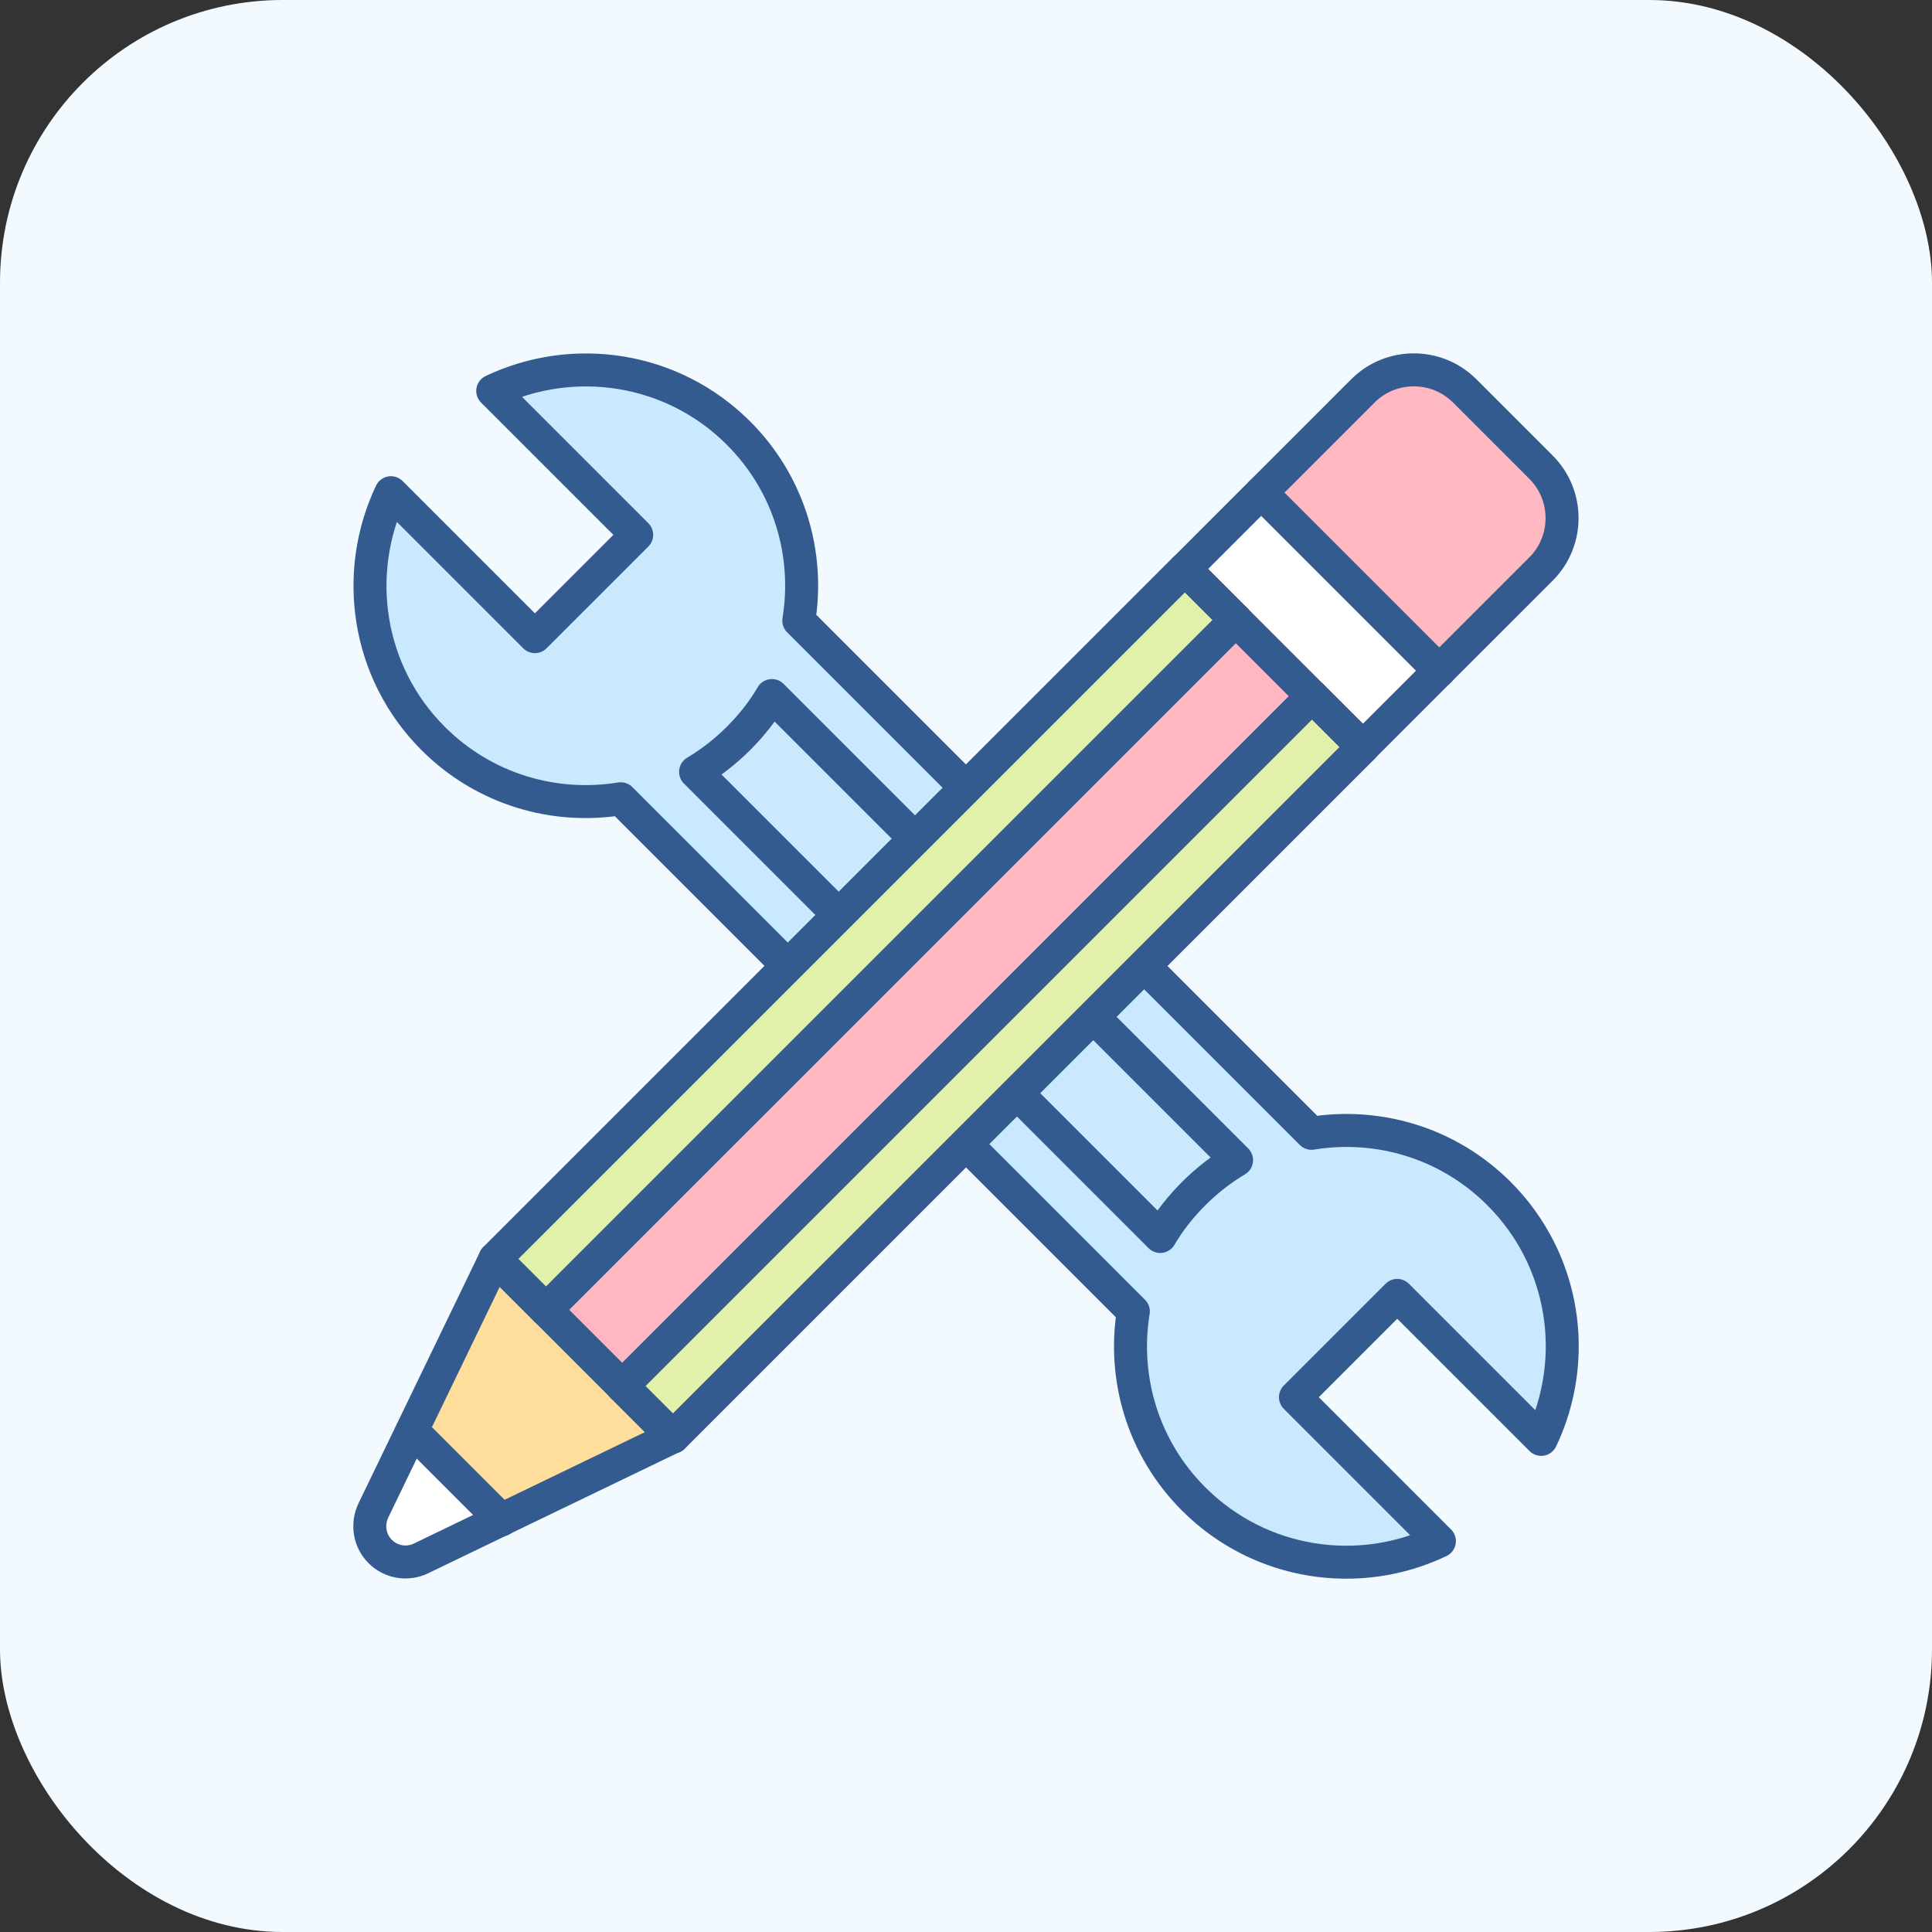
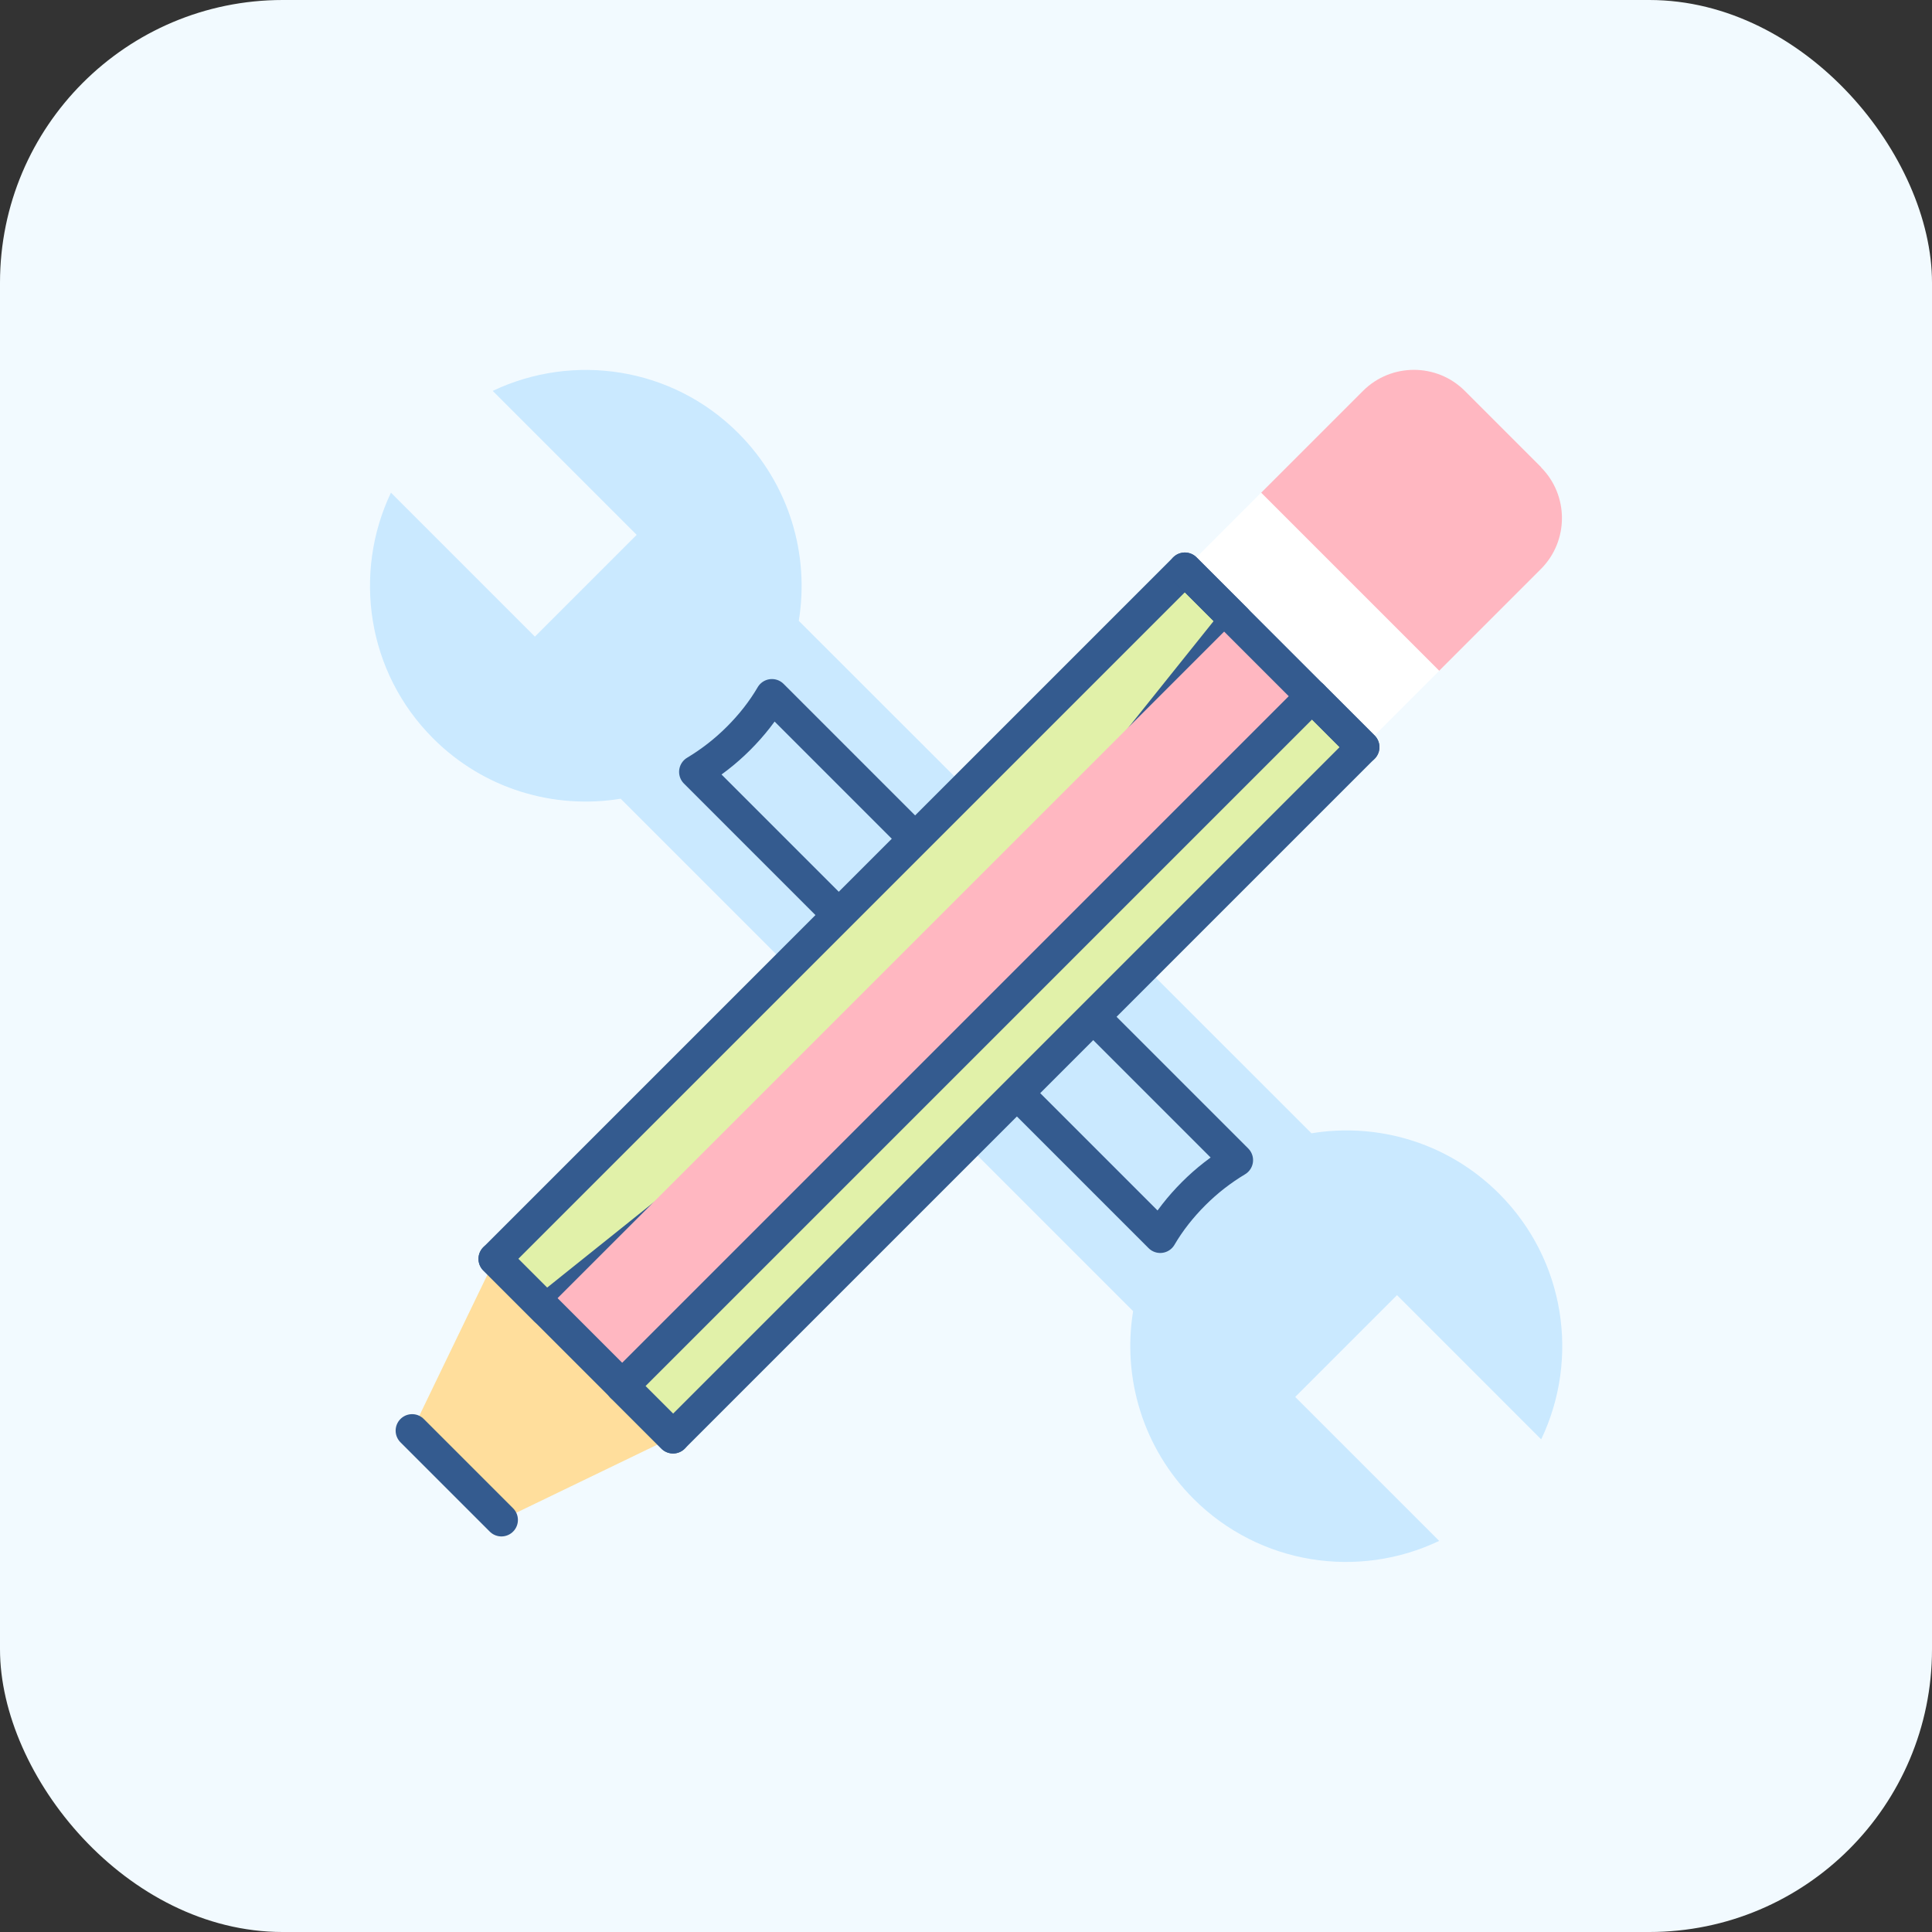
<svg xmlns="http://www.w3.org/2000/svg" width="82" height="82" viewBox="0 0 82 82" fill="none">
  <rect x="0" y="0" width="82" height="82" fill="#333333" stroke="none" />
  <rect width="82" height="82" rx="12" fill="#F2FAFF" />
  <g clip-path="url(#clip0_4429_2466)">
    <path d="M26.422 29.66L29.662 26.42L55.582 52.34L52.342 55.58L26.422 29.66Z" fill="#C0C8D2" />
    <path d="M65.413 61.09C67.043 57.68 66.443 53.48 63.623 50.66C61.453 48.49 58.473 47.64 55.663 48.1L33.903 26.35C34.363 23.54 33.503 20.56 31.343 18.39C28.523 15.56 24.323 14.97 20.913 16.59L27.023 22.7L22.703 27.02L16.593 20.91C14.973 24.32 15.563 28.52 18.383 31.34C20.553 33.51 23.533 34.36 26.343 33.9L48.093 55.65C47.633 58.46 48.493 61.44 50.653 63.61C53.473 66.43 57.673 67.03 61.083 65.4L54.973 59.29L59.293 54.97L65.403 61.08L65.413 61.09Z" fill="#CAE9FF" />
-     <path d="M41.003 33.441L33.903 26.341C34.363 23.531 33.513 20.551 31.343 18.381C28.523 15.561 24.323 14.971 20.913 16.591L27.023 22.701L22.703 27.021L16.593 20.911C14.973 24.321 15.563 28.521 18.383 31.341C20.553 33.511 23.533 34.361 26.343 33.901L33.443 41.001L43.163 50.721L48.103 55.661C47.643 58.471 48.493 61.451 50.663 63.621C53.483 66.441 57.683 67.041 61.093 65.411L54.983 59.301L59.303 54.981L65.413 61.091C67.043 57.681 66.443 53.481 63.623 50.661C61.453 48.491 58.473 47.641 55.663 48.101L48.563 41.001L41.003 33.441Z" stroke="#345B8F" stroke-width="1.4" stroke-linecap="round" stroke-linejoin="round" />
    <path d="M43.164 46.4L49.244 52.48C49.624 51.83 50.104 51.22 50.664 50.66C51.224 50.1 51.834 49.63 52.484 49.24L46.404 43.16" stroke="#345B8F" stroke-width="1.4" stroke-linecap="round" stroke-linejoin="round" />
    <path d="M38.843 35.602L32.763 29.521C32.383 30.172 31.903 30.782 31.343 31.341C30.783 31.901 30.173 32.371 29.523 32.761L35.603 38.842" stroke="#345B8F" stroke-width="1.4" stroke-linecap="round" stroke-linejoin="round" />
    <path d="M65.411 19.83L63.251 17.67L62.171 16.59C60.981 15.4 59.041 15.4 57.851 16.59L53.531 20.91L51.811 30L49.391 32.61L51.451 31.88L51.011 34.23L54.401 30.84L61.081 28.47L65.401 24.15C66.591 22.96 66.591 21.02 65.401 19.83H65.411Z" fill="#FFB7C1" />
    <path d="M61.087 28.47L58.927 26.31L53.527 20.91L50.287 24.15L50.767 28.54L47.047 29.55L50.967 30.34L51.367 33.87L54.247 30.99L57.847 31.71L61.087 28.47Z" fill="white" />
-     <path d="M21.698 62.049L21.438 61.969L21.538 60.449L20.358 61.629L17.478 60.719L15.838 64.109C15.568 64.679 15.658 65.379 16.128 65.849C16.598 66.319 17.298 66.419 17.868 66.139L21.258 64.499L21.408 62.229L21.678 62.039L21.698 62.049Z" fill="white" />
    <path d="M27.482 58.1L28.112 57.66L27.082 57.05L26.832 56.38L26.512 56.71L21.012 53.43L17.492 60.72L19.992 63.22L21.282 64.51L28.572 60.99L27.482 58.1Z" fill="#FFDE9C" />
    <path d="M26.406 58.831L28.566 60.991L57.846 31.711L55.686 29.551L36.726 39.871L26.406 58.831Z" fill="#E1F1A9" stroke="#345B8F" stroke-width="1.4" stroke-linecap="round" stroke-linejoin="round" />
    <path d="M23.168 55.59L39.428 42.57L52.448 26.31L50.288 24.15L21.008 53.43L23.168 55.59Z" fill="#E1F1A9" stroke="#345B8F" stroke-width="1.4" stroke-linecap="round" stroke-linejoin="round" />
    <path d="M52.452 26.311L23.172 55.59L26.412 58.831L55.692 29.55L52.452 26.311Z" fill="#FFB7C1" />
-     <path d="M61.091 28.47L53.531 20.91" stroke="#345B8F" stroke-width="1.4" stroke-linecap="round" stroke-linejoin="round" />
    <path d="M57.849 31.71L50.289 24.15" stroke="#345B8F" stroke-width="1.4" stroke-linecap="round" stroke-linejoin="round" />
    <path d="M28.568 60.99L21.008 53.43" stroke="#345B8F" stroke-width="1.4" stroke-linecap="round" stroke-linejoin="round" />
-     <path d="M65.406 19.83L62.166 16.59C60.976 15.4 59.036 15.4 57.846 16.59L21.006 53.43L15.846 64.11C15.576 64.68 15.666 65.38 16.136 65.85C16.606 66.32 17.306 66.42 17.876 66.14L28.556 60.99L65.406 24.15C66.596 22.96 66.596 21.02 65.406 19.83Z" stroke="#345B8F" stroke-width="1.4" stroke-linecap="round" stroke-linejoin="round" />
-     <path d="M52.452 26.311L23.172 55.59" stroke="#345B8F" stroke-width="1.4" stroke-linecap="round" stroke-linejoin="round" />
    <path d="M26.406 58.831L55.686 29.551" stroke="#345B8F" stroke-width="1.4" stroke-linecap="round" stroke-linejoin="round" />
    <path d="M21.282 64.511L17.492 60.721" stroke="#345B8F" stroke-width="1.4" stroke-linecap="round" stroke-linejoin="round" />
  </g>
  <defs>
    <clipPath id="clip0_4429_2466">
      <rect width="52" height="52" fill="white" transform="translate(15 15)" />
    </clipPath>
  </defs>
</svg>